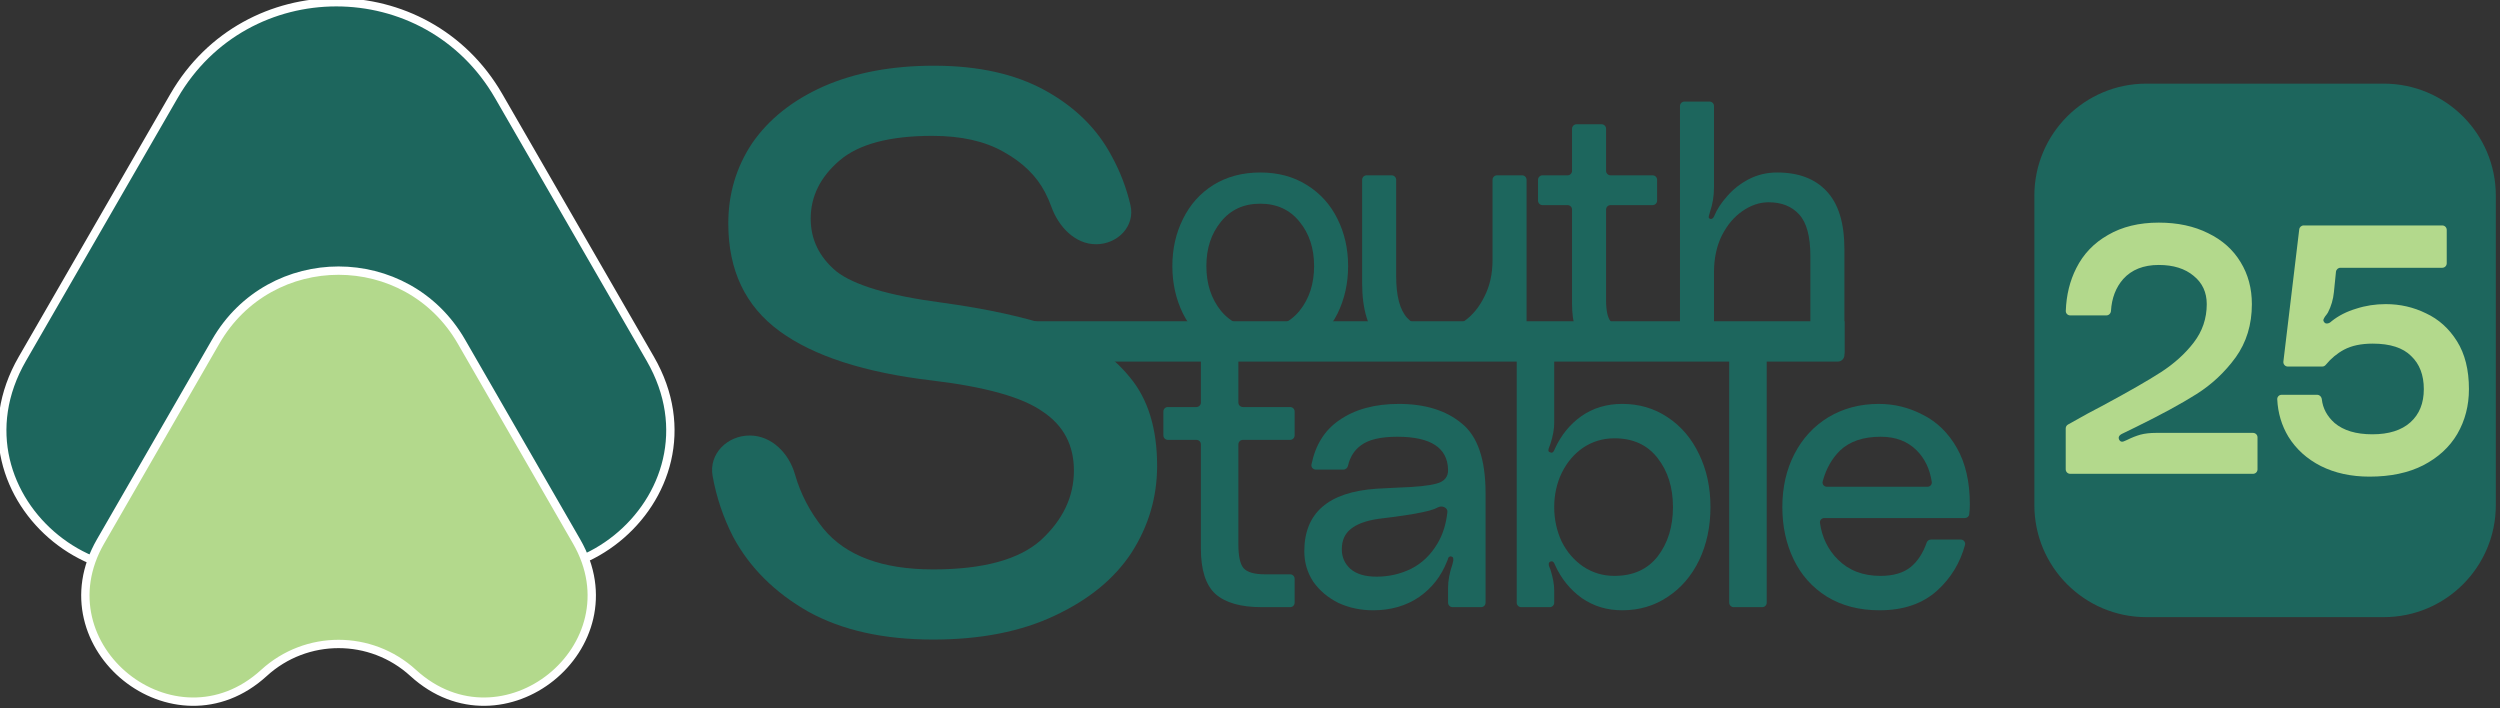
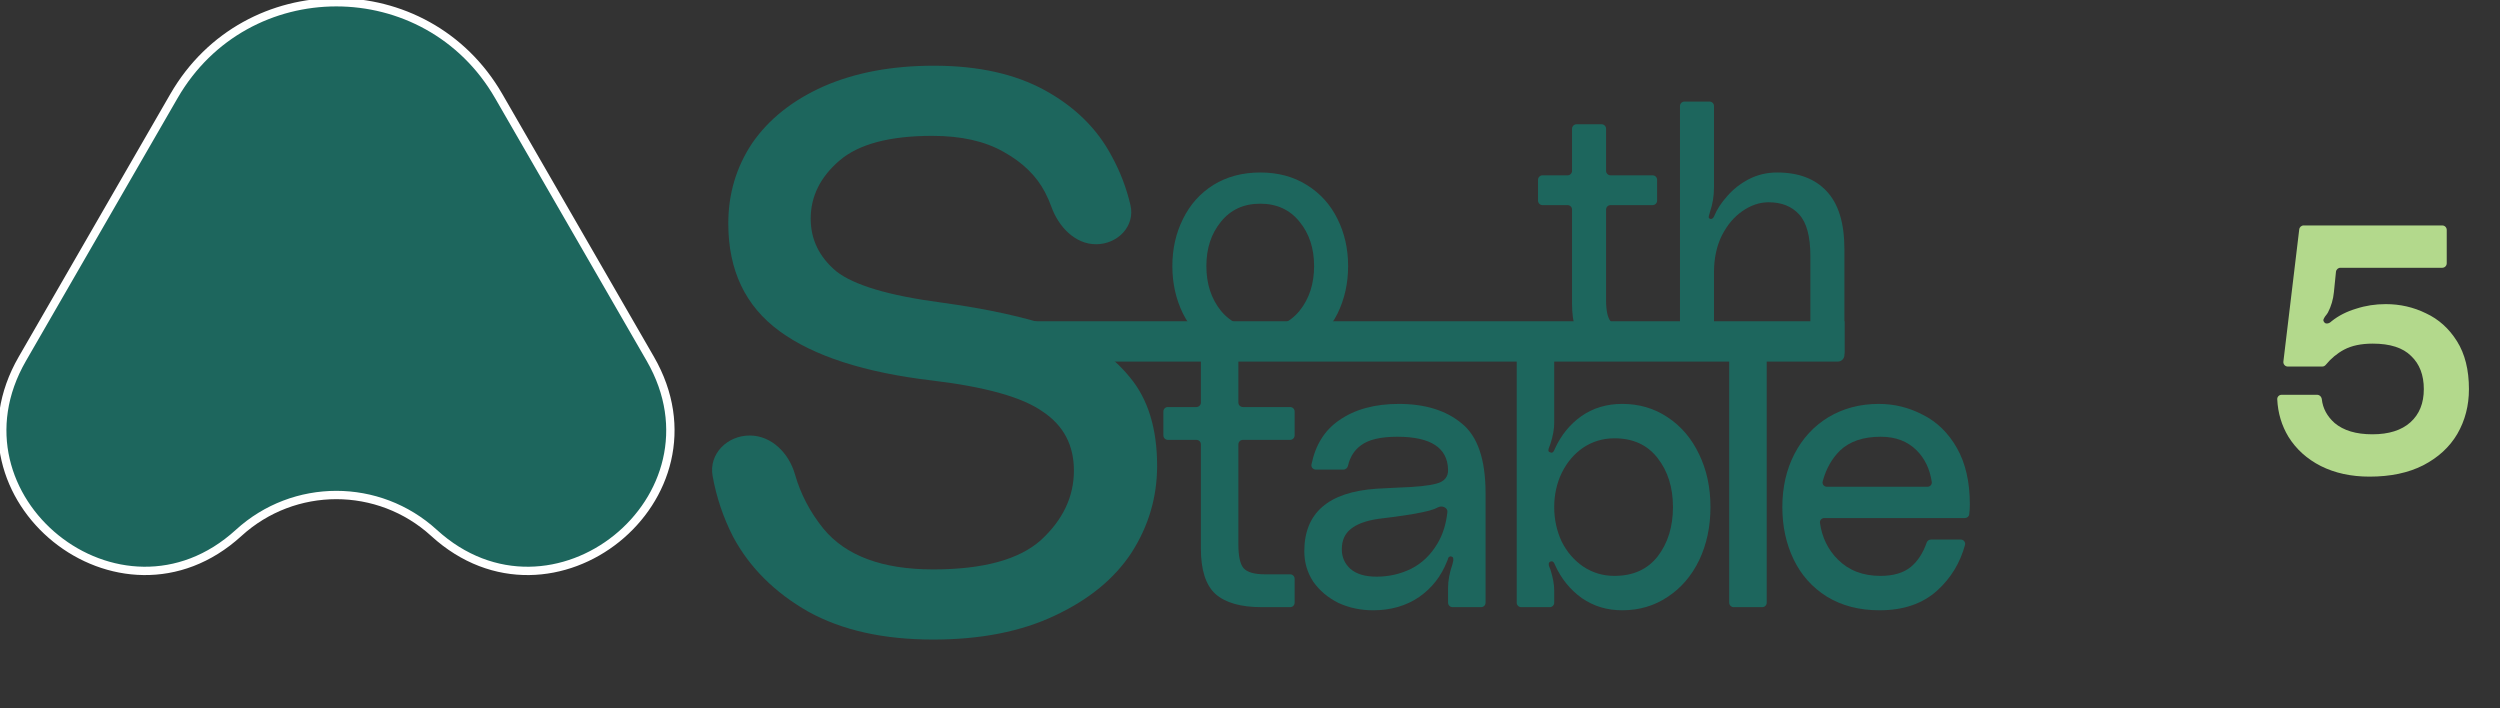
<svg xmlns="http://www.w3.org/2000/svg" width="300" height="85" viewBox="0 0 300 85" fill="none">
  <rect x="0" y="0" width="300" height="85" fill="#333333" stroke="none" />
  <g clip-path="url(#clip0_27_528)">
-     <path d="M286.058 10.037H257.563C250.14 10.037 244.123 16.059 244.123 23.486V60.607C244.123 68.035 250.14 74.056 257.563 74.056H286.058C293.481 74.056 299.499 68.035 299.499 60.607V23.486C299.499 16.059 293.481 10.037 286.058 10.037Z" fill="#1D665D" />
    <path d="M279.815 38.526C280.633 37.877 281.606 37.383 282.734 37.044C283.862 36.677 285.047 36.494 286.288 36.494C288.009 36.494 289.617 36.861 291.111 37.594C292.634 38.3 293.876 39.415 294.834 40.939C295.794 42.463 296.273 44.382 296.273 46.697C296.273 48.672 295.808 50.465 294.877 52.074C293.946 53.654 292.578 54.91 290.773 55.842C288.996 56.744 286.852 57.196 284.342 57.196C282.142 57.196 280.196 56.773 278.503 55.926C276.839 55.079 275.541 53.908 274.611 52.412C273.796 51.062 273.349 49.562 273.269 47.912C273.255 47.615 273.497 47.374 273.795 47.374H278.05C278.347 47.374 278.584 47.616 278.618 47.911C278.741 49.008 279.253 49.958 280.153 50.761C281.225 51.664 282.734 52.116 284.68 52.116C286.655 52.116 288.178 51.636 289.25 50.676C290.321 49.717 290.858 48.39 290.858 46.697C290.858 45.003 290.35 43.677 289.334 42.717C288.347 41.729 286.81 41.235 284.723 41.235C283.34 41.235 282.198 41.475 281.296 41.955C280.465 42.397 279.73 43.005 279.091 43.781C278.985 43.91 278.829 43.987 278.662 43.987H274.54C274.217 43.987 273.968 43.705 274.006 43.385L275.908 27.527C275.94 27.256 276.169 27.053 276.441 27.053H293.07C293.367 27.053 293.608 27.294 293.608 27.591V31.595C293.608 31.892 293.367 32.133 293.07 32.133H280.851C280.575 32.133 280.344 32.342 280.316 32.617L280.069 35.054C279.984 35.929 279.744 36.748 279.349 37.51C279.265 37.651 279.152 37.806 279.011 37.975C278.918 38.114 278.854 38.234 278.818 38.336C278.804 38.377 278.797 38.422 278.806 38.465C278.823 38.556 278.877 38.647 278.969 38.737C279.025 38.794 279.11 38.822 279.223 38.822C279.42 38.822 279.617 38.723 279.815 38.526Z" fill="#B3D98C" />
-     <path d="M247.886 51.413C247.886 51.219 247.99 51.041 248.158 50.945C249.87 49.973 251.303 49.192 252.455 48.602C255.445 46.993 257.73 45.681 259.31 44.665C260.917 43.621 262.229 42.435 263.244 41.109C264.288 39.754 264.81 38.216 264.81 36.494C264.81 35.083 264.288 33.954 263.244 33.107C262.201 32.232 260.804 31.795 259.056 31.795C257.222 31.795 255.798 32.359 254.782 33.488C253.897 34.501 253.408 35.775 253.317 37.311C253.299 37.608 253.061 37.849 252.764 37.849H248.424C248.127 37.849 247.885 37.608 247.895 37.311C247.961 35.41 248.382 33.699 249.155 32.176C250.002 30.482 251.271 29.156 252.963 28.196C254.655 27.208 256.687 26.714 259.056 26.714C261.312 26.714 263.287 27.138 264.979 27.984C266.671 28.803 267.969 29.96 268.871 31.456C269.774 32.924 270.225 34.603 270.225 36.494C270.225 38.95 269.577 41.08 268.279 42.887C266.982 44.665 265.416 46.133 263.583 47.29C261.749 48.447 259.338 49.759 256.348 51.227L254.698 52.031C254.275 52.229 254.148 52.483 254.317 52.793C254.402 52.934 254.514 53.005 254.655 53.005C254.74 53.005 254.839 52.977 254.952 52.92C255.092 52.864 255.191 52.822 255.248 52.793C255.812 52.511 256.348 52.3 256.855 52.158C257.391 52.017 258.012 51.947 258.717 51.947H270.364C270.662 51.947 270.902 52.188 270.902 52.485V56.32C270.902 56.617 270.662 56.858 270.364 56.858H248.424C248.127 56.858 247.886 56.617 247.886 56.32V51.413Z" fill="#B3D98C" />
    <path d="M213.249 20.699C215.829 20.699 217.813 21.451 219.202 22.954C220.619 24.457 221.328 26.769 221.328 29.89V42.287C221.328 42.584 221.088 42.825 220.79 42.825H217.783C217.487 42.825 217.246 42.584 217.246 42.287V30.741C217.246 28.358 216.792 26.684 215.885 25.72C215.006 24.755 213.788 24.273 212.228 24.273C211.151 24.273 210.102 24.628 209.082 25.337C208.089 26.018 207.267 26.996 206.615 28.273C205.991 29.549 205.68 31.01 205.68 32.656V42.287C205.68 42.584 205.439 42.825 205.142 42.825H202.135C201.838 42.825 201.597 42.584 201.597 42.287V12.727C201.597 12.43 201.838 12.189 202.135 12.189H205.142C205.439 12.189 205.68 12.43 205.68 12.727V22.486C205.68 23.507 205.524 24.472 205.212 25.379C205.137 25.63 205.084 25.826 205.053 25.966C205.045 26 205.04 26.036 205.046 26.071C205.059 26.165 205.112 26.227 205.203 26.259C205.237 26.271 205.272 26.273 205.308 26.273H205.339C205.481 26.273 205.609 26.145 205.722 25.89C206.034 25.124 206.544 24.344 207.253 23.55C207.962 22.727 208.826 22.046 209.847 21.507C210.896 20.968 212.03 20.699 213.249 20.699Z" fill="#1D665D" />
    <path d="M193.266 24.613C192.969 24.613 192.728 24.854 192.728 25.151V36.017C192.728 37.265 192.912 38.116 193.281 38.57C193.678 39.024 194.458 39.251 195.62 39.251H198.314C198.611 39.251 198.852 39.492 198.852 39.789V42.287C198.852 42.584 198.611 42.825 198.314 42.825H195.28C192.983 42.825 191.296 42.343 190.219 41.378C189.17 40.414 188.646 38.768 188.646 36.442V25.151C188.646 24.854 188.405 24.613 188.108 24.613H185.101C184.804 24.613 184.563 24.373 184.563 24.076V21.577C184.563 21.28 184.804 21.039 185.101 21.039H188.108C188.405 21.039 188.646 20.799 188.646 20.501V15.45C188.646 15.153 188.887 14.912 189.183 14.912H192.19C192.488 14.912 192.728 15.153 192.728 15.45V20.501C192.728 20.799 192.969 21.039 193.266 21.039H198.314C198.611 21.039 198.852 21.28 198.852 21.577V24.076C198.852 24.373 198.611 24.613 198.314 24.613H193.266Z" fill="#1D665D" />
-     <path d="M171.537 43.165C168.956 43.165 166.958 42.413 165.541 40.91C164.152 39.406 163.457 37.094 163.457 33.974V21.577C163.457 21.28 163.698 21.039 163.995 21.039H167.002C167.298 21.039 167.539 21.28 167.539 21.577V33.123C167.539 35.506 167.978 37.18 168.858 38.144C169.765 39.109 170.998 39.591 172.557 39.591C173.634 39.591 174.669 39.25 175.661 38.57C176.682 37.861 177.504 36.868 178.127 35.591C178.78 34.315 179.105 32.854 179.105 31.209V21.577C179.105 21.28 179.346 21.039 179.643 21.039H182.65C182.947 21.039 183.188 21.28 183.188 21.577V42.287C183.188 42.584 182.947 42.825 182.65 42.825H179.643C179.346 42.825 179.105 42.584 179.105 42.287V41.378C179.105 40.357 179.261 39.392 179.573 38.484C179.573 38.598 179.606 38.549 179.573 38.484C179.697 38.818 179.281 39.894 179.069 39.894C178.955 39.894 178.942 40.177 178.8 40.432C178.148 41.737 177.433 40.47 176.129 41.548C174.825 42.626 173.294 43.165 171.537 43.165Z" fill="#1D665D" />
    <path d="M151.228 20.699C153.355 20.699 155.212 21.195 156.799 22.188C158.415 23.181 159.648 24.542 160.499 26.273C161.349 27.975 161.774 29.861 161.774 31.932C161.774 34.003 161.349 35.903 160.499 37.634C159.648 39.336 158.415 40.683 156.799 41.676C155.212 42.669 153.355 43.165 151.228 43.165C149.103 43.165 147.232 42.669 145.616 41.676C144.028 40.683 142.809 39.336 141.959 37.634C141.108 35.903 140.683 34.003 140.683 31.932C140.683 29.861 141.108 27.975 141.959 26.273C142.809 24.542 144.028 23.181 145.616 22.188C147.232 21.195 149.103 20.699 151.228 20.699ZM151.228 39.421C153.213 39.421 154.787 38.712 155.949 37.293C157.111 35.846 157.692 34.059 157.692 31.932C157.692 29.804 157.111 28.032 155.949 26.613C154.787 25.166 153.213 24.443 151.228 24.443C149.244 24.443 147.671 25.166 146.509 26.613C145.346 28.032 144.765 29.804 144.765 31.932C144.765 34.059 145.346 35.846 146.509 37.293C147.671 38.712 149.244 39.421 151.228 39.421Z" fill="#1D665D" />
    <path d="M236.381 60.523C236.381 60.93 236.356 61.328 236.307 61.719C236.275 61.978 236.05 62.165 235.789 62.165H218.915C218.602 62.165 218.353 62.433 218.396 62.743C218.639 64.488 219.353 65.952 220.537 67.137C221.849 68.45 223.553 69.107 225.646 69.107C227.209 69.107 228.427 68.747 229.303 68.028C230.127 67.345 230.758 66.377 231.195 65.124C231.273 64.9 231.48 64.745 231.717 64.745H235.291C235.634 64.745 235.89 65.062 235.8 65.393C235.215 67.546 234.111 69.362 232.49 70.842C230.74 72.437 228.427 73.234 225.553 73.234C223.115 73.234 221.006 72.687 219.224 71.593C217.474 70.499 216.146 69.013 215.24 67.137C214.334 65.261 213.881 63.165 213.881 60.852C213.881 58.475 214.365 56.349 215.334 54.472C216.303 52.596 217.662 51.127 219.412 50.063C221.193 49 223.209 48.469 225.459 48.469C227.334 48.469 229.099 48.907 230.755 49.782C232.443 50.626 233.803 51.955 234.834 53.769C235.865 55.583 236.381 57.834 236.381 60.523ZM231.295 58.412C231.61 58.412 231.859 58.142 231.812 57.83C231.582 56.285 230.98 55.025 230.006 54.05C228.912 52.956 227.474 52.409 225.693 52.409C223.599 52.409 221.974 52.956 220.818 54.05C219.83 55.012 219.13 56.252 218.721 57.77C218.632 58.099 218.888 58.412 219.229 58.412H231.295Z" fill="#1D665D" />
    <path d="M211.468 39.087C211.765 39.087 212.005 39.328 212.005 39.625V72.321C212.005 72.618 211.765 72.859 211.468 72.859H208.043C207.746 72.859 207.505 72.618 207.505 72.321V39.625C207.505 39.328 207.746 39.087 208.043 39.087H211.468Z" fill="#1D665D" />
    <path d="M186.506 50.72C186.506 51.491 186.354 52.339 186.049 53.263C186.041 53.287 186.031 53.311 186.021 53.334C185.991 53.404 185.949 53.517 185.897 53.675C185.848 53.796 185.819 53.907 185.808 54.01C185.802 54.067 185.808 54.128 185.844 54.173C185.885 54.225 185.95 54.263 186.037 54.285L186.095 54.304C186.15 54.322 186.21 54.336 186.263 54.314C186.385 54.262 186.498 54.096 186.6 53.816C187.35 52.19 188.412 50.892 189.787 49.922C191.194 48.953 192.818 48.468 194.662 48.468C196.694 48.468 198.506 49 200.1 50.063C201.725 51.126 202.99 52.612 203.897 54.519C204.803 56.395 205.256 58.506 205.256 60.851C205.256 63.196 204.803 65.323 203.897 67.23C202.99 69.106 201.725 70.576 200.1 71.639C198.506 72.702 196.694 73.234 194.662 73.234C192.85 73.234 191.24 72.75 189.834 71.78C188.428 70.779 187.35 69.45 186.6 67.793C186.484 67.474 186.341 67.33 186.172 67.361C186.144 67.365 186.117 67.373 186.09 67.379C185.93 67.419 185.85 67.526 185.85 67.699C185.85 67.848 185.906 68.039 186.019 68.272C186.031 68.297 186.041 68.322 186.05 68.348C186.354 69.301 186.506 70.132 186.506 70.842V72.321C186.506 72.618 186.265 72.859 185.968 72.859H182.544C182.247 72.859 182.006 72.618 182.006 72.321V39.625C182.006 39.328 182.247 39.087 182.544 39.087H185.968C186.265 39.087 186.506 39.328 186.506 39.625V50.72ZM193.725 69.106C195.975 69.106 197.709 68.325 198.928 66.761C200.147 65.166 200.756 63.196 200.756 60.851C200.756 58.506 200.147 56.552 198.928 54.988C197.709 53.393 195.975 52.596 193.725 52.596C192.35 52.596 191.1 52.971 189.975 53.722C188.881 54.472 188.022 55.489 187.397 56.771C186.803 58.021 186.506 59.381 186.506 60.851C186.506 62.321 186.803 63.697 187.397 64.978C188.022 66.229 188.881 67.23 189.975 67.98C191.1 68.731 192.35 69.106 193.725 69.106Z" fill="#1D665D" />
    <path d="M156.517 66.152C156.517 61.555 159.392 59.054 165.142 58.647L167.861 58.507C169.924 58.444 171.424 58.288 172.361 58.037C173.33 57.787 173.798 57.224 173.767 56.349C173.705 53.722 171.674 52.409 167.674 52.409C165.674 52.409 164.22 52.753 163.314 53.441C162.519 54.017 162.001 54.834 161.759 55.892C161.699 56.152 161.476 56.349 161.209 56.349H157.894C157.564 56.349 157.311 56.054 157.377 55.732C157.859 53.384 158.962 51.62 160.689 50.439C162.564 49.125 164.955 48.469 167.861 48.469C171.017 48.469 173.533 49.251 175.408 50.814C177.314 52.346 178.267 55.129 178.267 59.163V72.321C178.267 72.618 178.027 72.859 177.73 72.859H174.305C174.008 72.859 173.767 72.618 173.767 72.321V70.561C173.767 69.685 173.939 68.747 174.283 67.747C174.314 67.653 174.346 67.528 174.377 67.371C174.399 67.258 174.405 67.162 174.396 67.081C174.388 67.024 174.384 66.964 174.36 66.911C174.339 66.863 174.298 66.829 174.236 66.809L174.178 66.789C174.124 66.771 174.065 66.758 174.009 66.77C173.912 66.792 173.838 66.852 173.788 66.951C173.773 66.98 173.765 67.013 173.757 67.045C173.746 67.096 173.735 67.139 173.724 67.174C173.701 67.247 173.66 67.314 173.632 67.385C172.941 69.149 171.83 70.567 170.298 71.64C168.736 72.703 166.892 73.234 164.767 73.234C163.267 73.234 161.877 72.937 160.596 72.343C159.346 71.718 158.346 70.874 157.596 69.811C156.877 68.716 156.517 67.497 156.517 66.152ZM173.689 61.43C173.744 60.926 173.045 60.628 172.597 60.864C172.274 61.035 171.913 61.171 171.517 61.274C170.58 61.524 169.174 61.774 167.298 62.024C166.955 62.056 166.33 62.134 165.424 62.259C163.924 62.477 162.814 62.884 162.096 63.478C161.377 64.041 161.017 64.854 161.017 65.917C161.017 66.855 161.361 67.637 162.048 68.263C162.767 68.888 163.814 69.2 165.189 69.2C166.658 69.2 168.033 68.888 169.314 68.263C170.627 67.606 171.689 66.59 172.502 65.213C173.136 64.156 173.532 62.895 173.689 61.43Z" fill="#1D665D" />
    <path d="M149.144 52.784C148.847 52.784 148.606 53.025 148.606 53.322V65.354C148.606 66.73 148.81 67.668 149.216 68.168C149.653 68.668 150.513 68.919 151.794 68.919H154.819C155.116 68.919 155.356 69.16 155.356 69.457V72.321C155.356 72.618 155.116 72.859 154.819 72.859H151.419C148.888 72.859 147.029 72.327 145.841 71.264C144.684 70.201 144.106 68.387 144.106 65.823V53.322C144.106 53.025 143.866 52.784 143.569 52.784H140.144C139.847 52.784 139.606 52.543 139.606 52.246V49.382C139.606 49.084 139.847 48.844 140.144 48.844H143.569C143.866 48.844 144.106 48.603 144.106 48.306V42.627C144.106 42.33 144.347 42.089 144.644 42.089H148.069C148.366 42.089 148.606 42.33 148.606 42.627V48.306C148.606 48.603 148.847 48.844 149.144 48.844H154.819C155.116 48.844 155.356 49.084 155.356 49.382V52.246C155.356 52.543 155.116 52.784 154.819 52.784H149.144Z" fill="#1D665D" />
    <path d="M114.553 40.971C114.553 39.634 115.636 38.55 116.972 38.55H221.335V42.585C221.335 43.03 220.975 43.392 220.529 43.392H116.972C115.636 43.392 114.553 42.308 114.553 40.971Z" fill="#1D665D" />
    <path d="M112.836 36.29C118.468 37.055 123.109 38.076 126.757 39.351C130.469 40.626 133.413 42.602 135.59 45.281C137.766 47.895 138.854 51.433 138.854 55.896C138.854 59.658 137.83 63.133 135.782 66.321C133.733 69.446 130.661 71.964 126.565 73.877C122.533 75.79 117.668 76.746 111.972 76.746C106.02 76.746 101.027 75.63 96.995 73.399C92.963 71.103 89.955 68.107 87.97 64.409C86.785 62.086 85.966 59.655 85.512 57.114C85.039 54.463 87.272 52.262 89.963 52.262C92.597 52.262 94.677 54.393 95.398 56.927C96.069 59.282 97.209 61.457 98.819 63.452C101.508 66.704 105.891 68.33 111.972 68.33C117.988 68.33 122.309 67.15 124.933 64.791C127.557 62.368 128.869 59.595 128.869 56.47C128.869 53.41 127.621 51.051 125.125 49.393C122.692 47.671 118.276 46.428 111.876 45.663C103.747 44.707 97.635 42.73 93.539 39.733C89.442 36.737 87.395 32.433 87.395 26.822C87.395 23.251 88.354 20.032 90.275 17.162C92.259 14.293 95.107 12.03 98.819 10.372C102.596 8.714 107.012 7.885 112.068 7.885C117.381 7.885 121.828 8.874 125.413 10.85C128.997 12.827 131.653 15.441 133.381 18.693C134.417 20.572 135.175 22.547 135.655 24.618C136.24 27.141 134.116 29.309 131.527 29.309C128.999 29.309 127.024 27.199 126.168 24.818C125.959 24.235 125.707 23.659 125.413 23.092C124.389 21.116 122.725 19.489 120.42 18.214C118.181 16.939 115.332 16.302 111.876 16.302C106.756 16.302 103.044 17.29 100.739 19.266C98.435 21.243 97.283 23.57 97.283 26.248C97.283 28.735 98.307 30.839 100.355 32.56C102.467 34.218 106.628 35.461 112.836 36.29Z" fill="#1D665D" />
    <path d="M20.877 11.524C29.536 -3.483 51.182 -3.483 59.841 11.524L78.035 43.056C87.662 59.742 66.306 76.933 52.08 63.947C45.44 57.886 35.279 57.886 28.639 63.947C14.412 76.933 -6.944 59.742 2.683 43.056L20.877 11.524Z" fill="#1D665D" stroke="white" />
-     <path d="M25.883 40.998C32.433 29.635 48.823 29.635 55.373 40.998L69.192 64.975C76.461 77.586 60.32 90.565 49.577 80.749C44.508 76.118 36.748 76.118 31.679 80.749C20.936 90.566 4.795 77.586 12.063 64.975L25.883 40.998Z" fill="#B3D98C" stroke="white" />
  </g>
  <defs>
    <clipPath id="clip0_27_528">
      <rect width="300" height="85" fill="white" />
    </clipPath>
  </defs>
</svg>